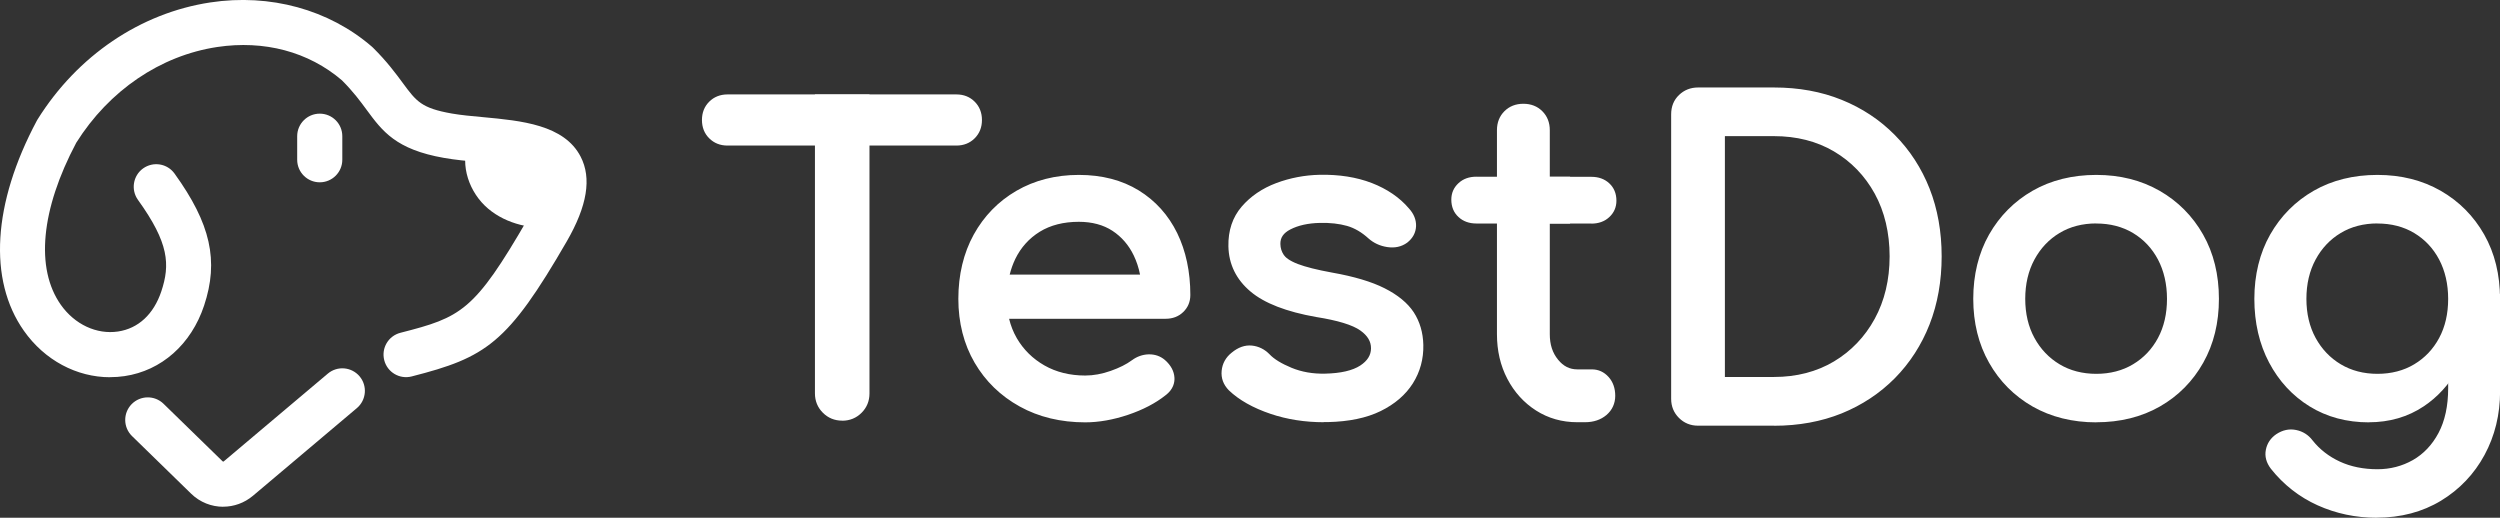
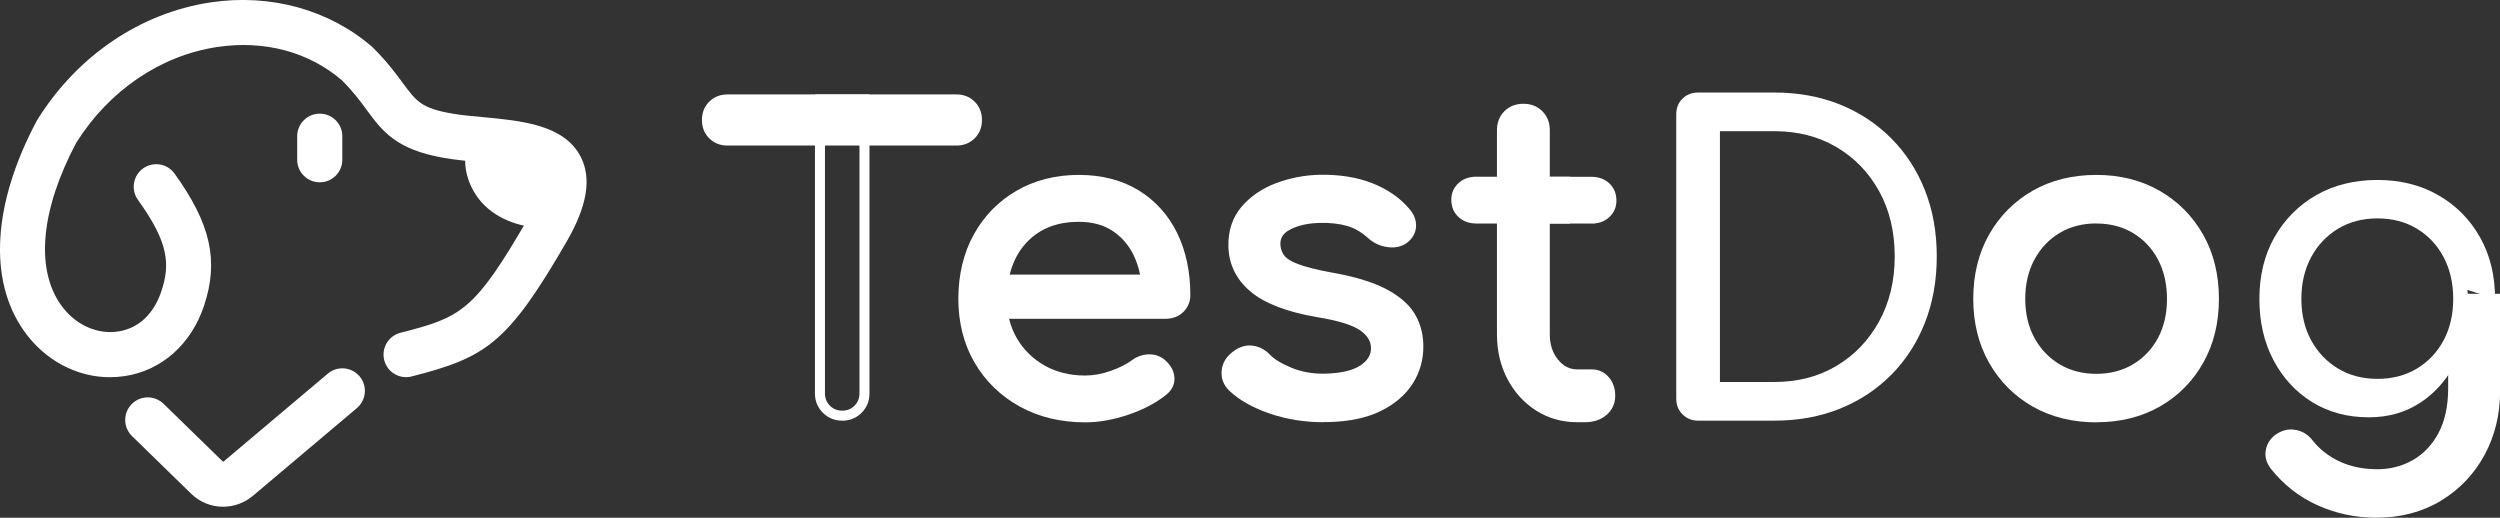
<svg xmlns="http://www.w3.org/2000/svg" width="169" height="35" viewBox="0 0 169 35" fill="none">
  <rect x="0" y="0" width="169" height="35" fill="#333333" stroke="none" />
  <g clip-path="url(#clip0_96_794)">
    <path d="M114.791 28.436C114.375 28.436 114.026 28.294 113.739 28.012C113.456 27.729 113.315 27.379 113.315 26.959V7.731C113.315 7.298 113.456 6.94 113.739 6.666C114.022 6.392 114.371 6.255 114.791 6.255H119.932C121.558 6.255 123.039 6.524 124.379 7.064C125.713 7.603 126.872 8.372 127.857 9.362C128.843 10.357 129.599 11.524 130.129 12.872C130.66 14.216 130.925 15.701 130.925 17.332C130.925 18.963 130.66 20.453 130.129 21.805C129.599 23.158 128.843 24.334 127.857 25.328C126.872 26.323 125.713 27.088 124.379 27.627C123.044 28.166 121.563 28.436 119.932 28.436H114.791ZM116.267 25.823H119.932C121.523 25.823 122.929 25.461 124.149 24.732C125.369 24.002 126.332 22.999 127.031 21.721C127.729 20.444 128.083 18.981 128.083 17.332C128.083 15.683 127.734 14.198 127.031 12.929C126.332 11.661 125.369 10.666 124.149 9.946C122.929 9.225 121.523 8.867 119.932 8.867H116.267V25.823Z" fill="white" />
-     <path d="M119.927 28.776H114.786C114.278 28.776 113.845 28.599 113.496 28.25C113.146 27.901 112.97 27.468 112.97 26.959V7.731C112.97 7.201 113.146 6.763 113.5 6.423C113.849 6.087 114.282 5.914 114.786 5.914H119.927C121.589 5.914 123.127 6.193 124.498 6.75C125.868 7.302 127.079 8.102 128.091 9.128C129.104 10.149 129.895 11.369 130.439 12.748C130.982 14.127 131.256 15.67 131.256 17.332C131.256 18.994 130.982 20.541 130.439 21.929C129.895 23.317 129.104 24.541 128.091 25.567C127.079 26.588 125.868 27.388 124.498 27.945C123.127 28.498 121.589 28.781 119.927 28.781V28.776ZM114.791 6.595C114.464 6.595 114.194 6.697 113.977 6.913C113.761 7.121 113.655 7.391 113.655 7.736V26.964C113.655 27.291 113.761 27.556 113.982 27.777C114.203 27.998 114.468 28.104 114.791 28.104H119.932C121.51 28.104 122.959 27.839 124.25 27.317C125.537 26.796 126.668 26.049 127.614 25.094C128.56 24.135 129.303 22.99 129.811 21.686C130.324 20.378 130.585 18.915 130.585 17.336C130.585 15.758 130.324 14.3 129.811 13C129.298 11.705 128.56 10.565 127.614 9.605C126.668 8.651 125.537 7.899 124.25 7.382C122.964 6.86 121.51 6.595 119.932 6.595H114.791ZM119.927 26.164H115.927V8.531H119.927C121.572 8.531 123.048 8.911 124.317 9.658C125.585 10.405 126.597 11.453 127.322 12.77C128.047 14.083 128.414 15.621 128.414 17.336C128.414 19.052 128.047 20.563 127.322 21.885C126.593 23.211 125.585 24.267 124.317 25.023C123.048 25.779 121.572 26.164 119.927 26.164ZM116.603 25.483H119.927C121.448 25.483 122.809 25.129 123.972 24.436C125.134 23.741 126.063 22.773 126.73 21.553C127.397 20.333 127.738 18.91 127.738 17.328C127.738 15.745 127.397 14.3 126.73 13.088C126.063 11.877 125.134 10.918 123.972 10.233C122.809 9.548 121.448 9.203 119.927 9.203H116.603V25.479V25.483Z" fill="white" />
    <path d="M49.18 9.499C48.774 9.499 48.442 9.371 48.181 9.11C47.92 8.849 47.792 8.518 47.792 8.111C47.792 7.705 47.92 7.373 48.181 7.112C48.442 6.851 48.774 6.723 49.18 6.723H64.651C65.058 6.723 65.389 6.851 65.65 7.112C65.911 7.373 66.039 7.705 66.039 8.111C66.039 8.518 65.911 8.849 65.65 9.11C65.389 9.371 65.058 9.499 64.651 9.499H49.18Z" fill="white" />
    <path d="M64.651 9.84H49.18C48.685 9.84 48.27 9.676 47.943 9.349C47.615 9.026 47.452 8.606 47.452 8.111C47.452 7.616 47.615 7.201 47.943 6.874C48.265 6.551 48.685 6.383 49.18 6.383H64.651C65.147 6.383 65.562 6.546 65.889 6.874C66.212 7.196 66.38 7.616 66.38 8.111C66.38 8.606 66.216 9.022 65.889 9.349C65.566 9.672 65.147 9.84 64.651 9.84ZM49.18 7.064C48.867 7.064 48.619 7.161 48.424 7.355C48.23 7.55 48.133 7.797 48.133 8.111C48.133 8.425 48.23 8.673 48.424 8.867C48.619 9.062 48.867 9.159 49.18 9.159H64.651C64.965 9.159 65.213 9.062 65.407 8.867C65.602 8.673 65.699 8.425 65.699 8.107C65.699 7.789 65.602 7.545 65.407 7.351C65.213 7.156 64.965 7.059 64.647 7.059H49.176L49.18 7.064Z" fill="white" />
-     <path d="M56.934 28.096C56.509 28.096 56.151 27.95 55.864 27.662C55.577 27.375 55.431 27.017 55.431 26.593V6.723H58.436V26.593C58.436 27.017 58.291 27.375 58.003 27.662C57.716 27.95 57.358 28.096 56.934 28.096Z" fill="white" />
    <path d="M56.934 28.436C56.416 28.436 55.979 28.255 55.625 27.901C55.271 27.547 55.09 27.105 55.09 26.593V6.387H58.777V26.597C58.777 27.114 58.596 27.552 58.242 27.905C57.888 28.259 57.446 28.44 56.934 28.44V28.436ZM55.767 7.064V26.593C55.767 26.928 55.877 27.198 56.102 27.424C56.328 27.649 56.597 27.759 56.934 27.759C57.269 27.759 57.539 27.649 57.764 27.424C57.99 27.198 58.1 26.928 58.1 26.593V7.064H55.771H55.767Z" fill="white" />
    <path d="M73.364 28.215C71.763 28.215 70.34 27.875 69.098 27.189C67.856 26.504 66.879 25.563 66.176 24.356C65.473 23.154 65.12 21.77 65.12 20.205C65.12 18.64 65.451 17.23 66.119 16.028C66.782 14.821 67.706 13.88 68.882 13.195C70.057 12.509 71.406 12.169 72.93 12.169C74.456 12.169 75.724 12.501 76.807 13.168C77.886 13.831 78.712 14.751 79.278 15.913C79.848 17.08 80.131 18.424 80.131 19.949C80.131 20.316 80.007 20.621 79.755 20.859C79.504 21.103 79.185 21.222 78.801 21.222H67.149V18.91H78.717L77.532 19.719C77.514 18.755 77.32 17.893 76.953 17.133C76.586 16.373 76.064 15.767 75.393 15.325C74.716 14.883 73.898 14.662 72.935 14.662C71.834 14.662 70.897 14.905 70.115 15.387C69.332 15.869 68.74 16.527 68.338 17.367C67.931 18.207 67.732 19.158 67.732 20.214C67.732 21.27 67.975 22.221 68.457 23.047C68.939 23.878 69.602 24.533 70.451 25.015C71.299 25.496 72.272 25.739 73.373 25.739C73.969 25.739 74.584 25.629 75.207 25.408C75.835 25.187 76.339 24.93 76.723 24.643C77.01 24.431 77.324 24.32 77.665 24.312C78.001 24.303 78.297 24.404 78.544 24.617C78.871 24.904 79.044 25.222 79.066 25.572C79.084 25.921 78.929 26.217 78.602 26.469C77.948 26.99 77.13 27.415 76.157 27.742C75.185 28.069 74.252 28.233 73.368 28.233L73.364 28.215Z" fill="white" />
    <path d="M73.364 28.551C71.715 28.551 70.221 28.193 68.935 27.481C67.644 26.769 66.618 25.775 65.885 24.52C65.155 23.268 64.784 21.814 64.784 20.201C64.784 18.587 65.133 17.111 65.823 15.86C66.517 14.605 67.485 13.61 68.709 12.899C69.934 12.187 71.353 11.824 72.926 11.824C74.5 11.824 75.848 12.178 76.98 12.872C78.111 13.57 78.982 14.538 79.579 15.758C80.167 16.965 80.467 18.375 80.467 19.94C80.467 20.4 80.304 20.789 79.985 21.094C79.671 21.399 79.269 21.549 78.796 21.549H68.214C68.329 22.018 68.501 22.455 68.736 22.862C69.187 23.635 69.814 24.254 70.606 24.705C71.397 25.156 72.325 25.386 73.359 25.386C73.916 25.386 74.495 25.28 75.083 25.072C75.676 24.864 76.153 24.621 76.511 24.356C76.86 24.099 77.24 23.967 77.643 23.954C78.067 23.945 78.438 24.069 78.752 24.338C79.154 24.692 79.367 25.094 79.393 25.532C79.411 25.85 79.322 26.319 78.796 26.716C78.12 27.256 77.263 27.702 76.255 28.042C75.251 28.378 74.279 28.551 73.355 28.551H73.364ZM72.931 12.505C71.476 12.505 70.172 12.837 69.054 13.486C67.936 14.136 67.052 15.047 66.419 16.192C65.787 17.341 65.465 18.694 65.465 20.205C65.465 21.717 65.805 23.039 66.472 24.183C67.14 25.328 68.082 26.239 69.262 26.893C70.446 27.547 71.83 27.879 73.364 27.879C74.213 27.879 75.114 27.72 76.047 27.406C76.98 27.092 77.766 26.681 78.39 26.19C78.708 25.947 78.734 25.726 78.726 25.576C78.712 25.32 78.58 25.085 78.319 24.855C78.138 24.701 77.921 24.625 77.669 24.634C77.4 24.643 77.156 24.732 76.918 24.9C76.511 25.205 75.967 25.479 75.313 25.713C74.654 25.947 73.996 26.067 73.364 26.067C72.21 26.067 71.171 25.81 70.274 25.297C69.377 24.789 68.665 24.086 68.152 23.207C67.856 22.698 67.644 22.146 67.52 21.553H66.804V18.561H67.555C67.662 18.084 67.816 17.628 68.024 17.204C68.457 16.311 69.098 15.595 69.929 15.082C70.76 14.569 71.768 14.309 72.926 14.309C73.952 14.309 74.84 14.552 75.57 15.029C76.294 15.506 76.86 16.161 77.249 16.974C77.484 17.46 77.651 17.995 77.753 18.561H79.698C79.579 17.646 79.331 16.806 78.969 16.055C78.429 14.954 77.643 14.074 76.621 13.447C75.6 12.819 74.358 12.501 72.926 12.501L72.931 12.505ZM68.099 20.877H78.801C79.097 20.877 79.336 20.789 79.521 20.612C79.703 20.435 79.795 20.218 79.795 19.944C79.795 19.494 79.769 19.052 79.716 18.632L77.205 20.347L77.192 19.719C77.192 19.555 77.178 19.396 77.165 19.242H68.13C68.086 19.551 68.068 19.874 68.068 20.205C68.068 20.435 68.082 20.66 68.104 20.877H68.099ZM68.254 18.565H77.068C76.975 18.101 76.834 17.672 76.644 17.275C76.308 16.572 75.821 16.01 75.203 15.604C74.588 15.201 73.823 14.994 72.931 14.994C71.901 14.994 71.012 15.219 70.287 15.666C69.567 16.112 69.01 16.731 68.634 17.504C68.475 17.836 68.347 18.19 68.254 18.565Z" fill="white" />
    <path d="M145.817 13.19C144.624 12.505 143.253 12.165 141.711 12.165C140.168 12.165 138.771 12.505 137.578 13.19C136.384 13.875 135.443 14.821 134.757 16.024C134.072 17.23 133.732 18.623 133.732 20.201C133.732 21.779 134.072 23.145 134.757 24.352C135.443 25.558 136.38 26.5 137.578 27.185C138.771 27.87 140.15 28.21 141.711 28.21C143.271 28.21 144.65 27.87 145.844 27.185C147.037 26.5 147.974 25.558 148.65 24.352C149.327 23.149 149.663 21.766 149.663 20.201C149.663 18.636 149.322 17.226 148.637 16.024C147.952 14.817 147.015 13.875 145.817 13.19ZM146.18 23.008C145.746 23.817 145.145 24.453 144.372 24.917C143.602 25.381 142.714 25.611 141.711 25.611C140.707 25.611 139.823 25.381 139.05 24.917C138.28 24.453 137.67 23.817 137.228 23.008C136.786 22.199 136.565 21.262 136.565 20.201C136.565 19.14 136.786 18.203 137.228 17.381C137.67 16.563 138.28 15.922 139.05 15.458C139.819 14.994 140.707 14.764 141.711 14.764C142.714 14.764 143.598 14.994 144.372 15.458C145.141 15.922 145.746 16.563 146.18 17.381C146.613 18.198 146.829 19.14 146.829 20.201C146.829 21.262 146.613 22.194 146.18 23.008Z" fill="white" />
    <path d="M141.711 28.551C140.097 28.551 138.647 28.188 137.405 27.481C136.163 26.769 135.169 25.775 134.461 24.52C133.75 23.268 133.392 21.819 133.392 20.201C133.392 18.583 133.75 17.107 134.461 15.856C135.173 14.605 136.163 13.606 137.405 12.894C138.647 12.182 140.097 11.824 141.711 11.824C143.324 11.824 144.743 12.187 145.985 12.894C147.227 13.606 148.217 14.6 148.929 15.856C149.641 17.107 149.999 18.57 149.999 20.201C149.999 21.832 149.645 23.264 148.942 24.515C148.239 25.77 147.254 26.765 146.012 27.477C144.769 28.188 143.324 28.546 141.706 28.546L141.711 28.551ZM141.711 12.505C140.217 12.505 138.882 12.837 137.746 13.486C136.61 14.136 135.703 15.047 135.054 16.192C134.404 17.341 134.072 18.689 134.072 20.205C134.072 21.721 134.404 23.039 135.054 24.188C135.703 25.333 136.61 26.243 137.746 26.893C138.882 27.543 140.217 27.875 141.711 27.875C143.205 27.875 144.54 27.543 145.676 26.893C146.812 26.243 147.713 25.333 148.354 24.188C148.995 23.039 149.322 21.699 149.322 20.205C149.322 18.711 148.991 17.341 148.341 16.192C147.691 15.047 146.785 14.136 145.649 13.486C144.509 12.837 143.187 12.505 141.711 12.505ZM141.711 25.947C140.65 25.947 139.695 25.7 138.877 25.205C138.055 24.714 137.401 24.029 136.932 23.167C136.464 22.309 136.225 21.31 136.225 20.201C136.225 19.091 136.464 18.088 136.932 17.221C137.405 16.351 138.059 15.661 138.877 15.171C139.699 14.68 140.65 14.428 141.711 14.428C142.771 14.428 143.726 14.675 144.544 15.171C145.366 15.661 146.016 16.355 146.476 17.226C146.935 18.092 147.165 19.091 147.165 20.205C147.165 21.319 146.931 22.314 146.476 23.171C146.016 24.033 145.366 24.718 144.544 25.209C143.722 25.7 142.767 25.952 141.711 25.952V25.947ZM141.711 15.104C140.774 15.104 139.938 15.321 139.226 15.75C138.51 16.178 137.94 16.784 137.529 17.544C137.114 18.309 136.906 19.206 136.906 20.201C136.906 21.195 137.114 22.088 137.529 22.844C137.94 23.596 138.51 24.197 139.226 24.625C139.938 25.054 140.778 25.271 141.711 25.271C142.643 25.271 143.483 25.054 144.195 24.625C144.911 24.197 145.477 23.6 145.879 22.849C146.286 22.093 146.489 21.204 146.489 20.205C146.489 19.206 146.281 18.309 145.879 17.544C145.477 16.784 144.911 16.183 144.195 15.754C143.479 15.325 142.643 15.109 141.711 15.109V15.104Z" fill="white" />
    <path d="M166.787 19.595L168.666 20.201C168.666 18.618 168.325 17.226 167.64 16.024C166.955 14.817 166.018 13.875 164.82 13.19C163.626 12.505 162.256 12.165 160.713 12.165C159.171 12.165 157.774 12.505 156.58 13.19C155.387 13.875 154.445 14.821 153.76 16.024C153.075 17.23 152.735 18.623 152.735 20.201C152.735 21.779 153.053 23.145 153.69 24.352C154.326 25.558 155.197 26.5 156.306 27.185C157.416 27.87 158.693 28.21 160.139 28.21C161.469 28.21 162.645 27.87 163.666 27.185C164.55 26.593 165.275 25.801 165.837 24.816L167.225 22.796L166.791 19.595H166.787ZM163.379 24.917C162.61 25.381 161.721 25.611 160.718 25.611C159.714 25.611 158.83 25.381 158.057 24.917C157.288 24.453 156.678 23.817 156.236 23.008C155.794 22.199 155.573 21.262 155.573 20.201C155.573 19.14 155.794 18.203 156.236 17.381C156.678 16.563 157.288 15.922 158.057 15.458C158.826 14.994 159.714 14.764 160.718 14.764C161.721 14.764 162.605 14.994 163.379 15.458C164.148 15.922 164.754 16.563 165.187 17.381C165.62 18.198 165.837 19.14 165.837 20.201C165.837 21.262 165.62 22.194 165.187 23.008C164.754 23.817 164.152 24.453 163.379 24.917Z" fill="white" />
-     <path d="M160.139 28.551C158.636 28.551 157.288 28.188 156.13 27.472C154.976 26.761 154.052 25.762 153.389 24.506C152.73 23.26 152.394 21.81 152.394 20.201C152.394 18.592 152.752 17.107 153.464 15.856C154.176 14.605 155.166 13.606 156.408 12.894C157.65 12.182 159.1 11.824 160.713 11.824C162.327 11.824 163.746 12.187 164.988 12.894C166.23 13.606 167.22 14.6 167.932 15.856C168.643 17.107 169.001 18.57 169.001 20.201V20.665L167.194 20.081L167.574 22.88L166.111 25.006C165.54 26.009 164.776 26.845 163.852 27.463C162.778 28.184 161.527 28.546 160.134 28.546L160.139 28.551ZM160.718 12.505C159.224 12.505 157.889 12.837 156.753 13.486C155.617 14.136 154.711 15.047 154.061 16.192C153.411 17.341 153.079 18.689 153.079 20.205C153.079 21.721 153.389 23.047 153.994 24.197C154.6 25.342 155.44 26.252 156.492 26.902C157.54 27.552 158.768 27.879 160.148 27.879C161.403 27.879 162.526 27.552 163.485 26.911C164.32 26.349 165.014 25.594 165.549 24.657L166.88 22.72L166.389 19.113L168.325 19.741C168.263 18.415 167.936 17.226 167.353 16.2C166.703 15.056 165.797 14.145 164.661 13.495C163.52 12.845 162.199 12.514 160.722 12.514L160.718 12.505ZM160.718 25.947C159.657 25.947 158.702 25.7 157.884 25.205C157.062 24.714 156.408 24.029 155.939 23.167C155.471 22.309 155.232 21.31 155.232 20.201C155.232 19.091 155.471 18.088 155.939 17.221C156.412 16.351 157.067 15.661 157.884 15.171C158.707 14.68 159.657 14.428 160.718 14.428C161.779 14.428 162.733 14.675 163.551 15.171C164.373 15.661 165.023 16.355 165.483 17.226C165.943 18.092 166.172 19.091 166.172 20.205C166.172 21.319 165.938 22.314 165.483 23.171C165.023 24.033 164.373 24.718 163.551 25.209C162.729 25.7 161.779 25.952 160.718 25.952V25.947ZM160.718 15.104C159.781 15.104 158.945 15.321 158.234 15.75C157.517 16.178 156.947 16.784 156.536 17.544C156.121 18.309 155.913 19.206 155.913 20.201C155.913 21.195 156.121 22.088 156.536 22.844C156.947 23.596 157.517 24.197 158.234 24.625C158.95 25.054 159.785 25.271 160.718 25.271C161.65 25.271 162.49 25.054 163.202 24.625C163.918 24.197 164.484 23.6 164.886 22.849C165.293 22.093 165.496 21.204 165.496 20.205C165.496 19.206 165.288 18.309 164.886 17.544C164.484 16.784 163.918 16.183 163.202 15.754C162.49 15.325 161.65 15.109 160.718 15.109V15.104Z" fill="white" />
    <path d="M166.964 20.205C166.964 21.766 166.668 23.149 166.084 24.356C166.005 24.515 165.925 24.67 165.837 24.82V26.248C165.837 27.503 165.607 28.56 165.143 29.43C164.679 30.297 164.06 30.951 163.277 31.397C162.495 31.84 161.642 32.06 160.718 32.06C159.715 32.06 158.817 31.875 158.03 31.512C157.239 31.145 156.585 30.637 156.063 29.979C155.834 29.669 155.529 29.479 155.153 29.399C154.777 29.32 154.415 29.399 154.07 29.629C153.76 29.841 153.575 30.12 153.504 30.469C153.438 30.818 153.526 31.154 153.778 31.481C154.605 32.525 155.617 33.311 156.815 33.851C158.008 34.39 159.29 34.66 160.66 34.66C162.243 34.66 163.635 34.293 164.838 33.559C166.04 32.825 166.982 31.84 167.658 30.597C168.334 29.355 168.67 27.972 168.67 26.447V20.201H166.964V20.205Z" fill="white" />
    <path d="M160.66 35C159.25 35 157.911 34.717 156.673 34.16C155.431 33.599 154.37 32.768 153.513 31.689C153.199 31.278 153.084 30.845 153.172 30.403C153.256 29.97 153.495 29.612 153.875 29.351C154.304 29.068 154.755 28.971 155.219 29.068C155.674 29.161 156.05 29.399 156.333 29.775C156.81 30.376 157.434 30.863 158.172 31.203C158.914 31.548 159.772 31.72 160.718 31.72C161.58 31.72 162.384 31.512 163.109 31.101C163.83 30.69 164.413 30.076 164.842 29.271C165.275 28.458 165.496 27.441 165.496 26.248V24.727L165.54 24.648C165.624 24.502 165.704 24.356 165.775 24.201C166.336 23.047 166.623 21.704 166.623 20.201V19.86H169.006V26.447C169.006 28.02 168.652 29.47 167.954 30.756C167.256 32.047 166.265 33.086 165.014 33.846C163.759 34.607 162.296 34.996 160.66 34.996V35ZM154.87 29.709C154.658 29.709 154.454 29.775 154.251 29.912C154.021 30.071 153.88 30.275 153.831 30.531C153.782 30.779 153.853 31.022 154.043 31.274C154.83 32.264 155.807 33.029 156.947 33.541C158.092 34.059 159.339 34.319 160.656 34.319C162.168 34.319 163.512 33.966 164.656 33.272C165.806 32.573 166.712 31.619 167.353 30.434C167.998 29.245 168.325 27.905 168.325 26.447V20.541H167.291C167.251 22.013 166.946 23.344 166.38 24.502C166.314 24.639 166.243 24.776 166.168 24.908V26.248C166.168 27.552 165.921 28.674 165.434 29.59C164.944 30.509 164.272 31.216 163.436 31.689C162.605 32.162 161.69 32.401 160.709 32.401C159.661 32.401 158.711 32.206 157.876 31.822C157.04 31.433 156.337 30.885 155.785 30.191C155.599 29.939 155.365 29.793 155.073 29.735C155.002 29.722 154.932 29.713 154.861 29.713L154.87 29.709Z" fill="white" />
    <path d="M89.772 28.202C88.424 28.233 87.168 28.051 86.015 27.662C84.861 27.273 83.955 26.765 83.305 26.146C83.009 25.846 82.881 25.496 82.921 25.099C82.96 24.701 83.141 24.378 83.464 24.117C83.844 23.799 84.22 23.662 84.596 23.702C84.972 23.741 85.299 23.905 85.577 24.188C85.913 24.546 86.444 24.878 87.177 25.178C87.907 25.479 88.716 25.62 89.6 25.602C90.718 25.576 91.567 25.377 92.146 24.997C92.725 24.617 93.016 24.139 93.025 23.56C93.03 22.981 92.747 22.486 92.168 22.075C91.589 21.664 90.546 21.341 89.038 21.103C87.084 20.762 85.657 20.214 84.764 19.463C83.871 18.711 83.411 17.774 83.385 16.66C83.363 15.679 83.637 14.857 84.198 14.198C84.764 13.539 85.493 13.04 86.391 12.704C87.288 12.368 88.229 12.187 89.215 12.165C90.488 12.138 91.62 12.315 92.61 12.7C93.6 13.084 94.396 13.623 94.988 14.326C95.266 14.627 95.395 14.95 95.386 15.285C95.373 15.621 95.213 15.913 94.913 16.147C94.608 16.368 94.245 16.444 93.817 16.373C93.392 16.306 93.03 16.139 92.734 15.878C92.243 15.427 91.713 15.117 91.151 14.958C90.59 14.799 89.94 14.724 89.206 14.742C88.358 14.759 87.641 14.918 87.062 15.223C86.479 15.524 86.196 15.957 86.209 16.514C86.218 16.859 86.315 17.173 86.505 17.447C86.695 17.721 87.062 17.964 87.606 18.176C88.15 18.389 88.945 18.587 89.989 18.773C91.439 19.029 92.592 19.374 93.436 19.799C94.285 20.223 94.9 20.727 95.275 21.306C95.655 21.885 95.85 22.561 95.868 23.33C95.885 24.219 95.669 25.023 95.213 25.744C94.758 26.469 94.073 27.052 93.167 27.494C92.261 27.936 91.125 28.175 89.754 28.206L89.772 28.202Z" fill="white" />
    <path d="M89.489 28.542C88.212 28.542 87.005 28.352 85.904 27.981C84.706 27.578 83.751 27.039 83.071 26.385C82.695 26 82.536 25.558 82.584 25.059C82.633 24.573 82.859 24.161 83.252 23.848C83.698 23.476 84.162 23.313 84.631 23.361C85.086 23.41 85.489 23.609 85.816 23.945C86.121 24.272 86.62 24.577 87.301 24.86C87.982 25.143 88.751 25.28 89.586 25.258C90.634 25.235 91.434 25.05 91.956 24.709C92.437 24.391 92.676 24.015 92.68 23.551C92.685 23.087 92.451 22.694 91.964 22.345C91.434 21.965 90.426 21.66 88.976 21.43C86.965 21.076 85.475 20.501 84.538 19.71C83.57 18.897 83.066 17.867 83.04 16.656C83.018 15.59 83.318 14.689 83.937 13.968C84.538 13.27 85.321 12.735 86.271 12.377C87.204 12.028 88.189 11.838 89.206 11.816C90.519 11.789 91.704 11.975 92.734 12.372C93.772 12.775 94.621 13.354 95.249 14.096C95.576 14.454 95.739 14.861 95.726 15.285C95.708 15.727 95.509 16.103 95.125 16.404C94.736 16.687 94.281 16.779 93.768 16.7C93.282 16.625 92.857 16.426 92.513 16.121C92.057 15.705 91.571 15.418 91.063 15.272C90.537 15.122 89.913 15.051 89.219 15.069C88.428 15.086 87.756 15.237 87.226 15.511C86.757 15.754 86.545 16.068 86.554 16.492C86.558 16.775 86.638 17.018 86.788 17.239C86.89 17.39 87.137 17.615 87.73 17.845C88.251 18.044 89.034 18.243 90.055 18.428C91.531 18.689 92.72 19.043 93.595 19.485C94.493 19.936 95.156 20.484 95.567 21.107C95.978 21.739 96.199 22.482 96.217 23.313C96.239 24.263 96 25.138 95.509 25.916C95.019 26.69 94.285 27.322 93.326 27.791C92.38 28.255 91.182 28.502 89.772 28.533C89.675 28.533 89.582 28.533 89.484 28.533L89.489 28.542ZM84.472 24.033C84.216 24.033 83.959 24.148 83.681 24.378C83.424 24.581 83.287 24.829 83.256 25.134C83.225 25.43 83.318 25.678 83.544 25.912C84.145 26.491 85.016 26.973 86.116 27.344C87.23 27.72 88.455 27.897 89.759 27.866C91.071 27.839 92.172 27.609 93.03 27.189C93.874 26.774 94.515 26.226 94.935 25.563C95.355 24.9 95.558 24.153 95.54 23.335C95.527 22.632 95.346 22.009 95.001 21.487C94.656 20.961 94.082 20.493 93.29 20.099C92.477 19.692 91.346 19.357 89.935 19.105C88.857 18.91 88.057 18.707 87.487 18.49C86.872 18.252 86.461 17.973 86.227 17.637C86.001 17.31 85.882 16.934 85.873 16.519C85.864 16.041 86.032 15.374 86.912 14.918C87.535 14.596 88.309 14.419 89.206 14.401C89.966 14.384 90.656 14.463 91.248 14.631C91.858 14.808 92.437 15.14 92.968 15.626C93.211 15.847 93.511 15.979 93.874 16.037C94.21 16.09 94.488 16.037 94.718 15.869C94.935 15.701 95.041 15.506 95.05 15.268C95.059 15.02 94.957 14.786 94.74 14.547C94.179 13.884 93.423 13.371 92.49 13.009C91.544 12.642 90.448 12.47 89.224 12.496C88.287 12.518 87.372 12.691 86.514 13.013C85.674 13.327 84.985 13.8 84.459 14.41C83.946 15.007 83.707 15.741 83.725 16.642C83.747 17.668 84.158 18.503 84.98 19.193C85.825 19.905 87.208 20.431 89.096 20.762C90.665 21.01 91.739 21.346 92.367 21.792C93.038 22.27 93.374 22.866 93.366 23.556C93.357 24.25 93.007 24.829 92.331 25.271C91.69 25.691 90.802 25.903 89.608 25.93C88.68 25.947 87.818 25.797 87.049 25.479C86.267 25.156 85.705 24.802 85.334 24.404C85.117 24.183 84.865 24.055 84.565 24.024C84.534 24.024 84.503 24.02 84.476 24.02L84.472 24.033Z" fill="white" />
    <path d="M7.444 25.501C5.185 25.501 3.014 24.352 1.613 22.358C-0.809 18.919 -0.491 13.747 2.484 8.169L2.537 8.076C5.233 3.762 9.49 0.88 14.22 0.164C18.256 -0.446 22.238 0.645 25.142 3.156L25.218 3.227C26.168 4.168 26.76 4.977 27.238 5.623C28.144 6.851 28.484 7.311 30.54 7.674C31.167 7.784 31.897 7.85 32.67 7.921C35.234 8.16 38.138 8.43 39.252 10.591C40.004 12.045 39.699 13.919 38.315 16.315C34.315 23.233 32.86 24.161 27.826 25.448C27.012 25.655 26.181 25.165 25.974 24.347C25.766 23.529 26.256 22.703 27.074 22.495C31.176 21.447 32.06 21.054 35.681 14.79C36.843 12.775 36.609 12.107 36.551 11.992C36.198 11.312 33.815 11.091 32.392 10.958C31.592 10.883 30.77 10.808 30.018 10.675C26.756 10.105 25.845 8.863 24.789 7.431C24.36 6.847 23.874 6.188 23.114 5.428C20.855 3.496 17.862 2.701 14.68 3.178C10.847 3.757 7.377 6.113 5.154 9.65C2.763 14.158 2.382 18.15 4.111 20.603C5.048 21.929 6.524 22.623 7.974 22.411C9.349 22.208 10.387 21.244 10.905 19.697C11.506 17.889 11.431 16.435 9.327 13.513C8.836 12.832 8.991 11.877 9.671 11.387C10.357 10.896 11.307 11.051 11.798 11.732C14.246 15.126 14.803 17.633 13.796 20.66C12.925 23.277 10.914 25.059 8.416 25.426C8.093 25.474 7.771 25.496 7.448 25.496L7.444 25.501Z" fill="white" />
    <path d="M21.615 12.324C20.775 12.324 20.09 11.643 20.09 10.799V9.207C20.09 8.368 20.771 7.683 21.615 7.683C22.459 7.683 23.14 8.363 23.14 9.207V10.799C23.14 11.639 22.459 12.324 21.615 12.324Z" fill="white" />
    <path d="M37.652 15.365C36.008 15.533 34.257 15.171 32.993 14.101C31.729 13.031 31.079 11.192 31.658 9.641L36.724 9.853L38.625 10.445L37.652 15.361V15.365Z" fill="white" />
    <path d="M15.086 34.257C14.304 34.257 13.522 33.961 12.916 33.369L8.925 29.479C8.323 28.891 8.31 27.927 8.898 27.322C9.486 26.721 10.45 26.707 11.055 27.295L15.047 31.185C15.069 31.207 15.109 31.212 15.131 31.185L22.159 25.258C22.804 24.714 23.764 24.798 24.307 25.439C24.851 26.084 24.767 27.044 24.126 27.587L17.098 33.515C16.514 34.005 15.803 34.253 15.091 34.253L15.086 34.257Z" fill="white" />
    <path d="M101.243 12.289H107.573C107.979 12.289 108.306 12.403 108.554 12.638C108.806 12.867 108.93 13.177 108.93 13.562C108.93 13.906 108.806 14.198 108.554 14.428C108.302 14.658 107.975 14.777 107.573 14.777H101.243" fill="white" />
    <path d="M107.573 15.113H101.243V14.437H107.573C107.891 14.437 108.138 14.353 108.324 14.18C108.505 14.012 108.589 13.818 108.589 13.562C108.589 13.274 108.501 13.049 108.324 12.885C108.138 12.713 107.891 12.629 107.573 12.629H101.243V11.953H107.573C108.063 11.953 108.47 12.098 108.784 12.39C109.106 12.686 109.27 13.084 109.27 13.566C109.27 14.008 109.106 14.384 108.784 14.68C108.47 14.972 108.063 15.117 107.573 15.117V15.113Z" fill="white" />
    <path d="M106.136 14.777H99.806C99.399 14.777 99.072 14.662 98.825 14.428C98.573 14.198 98.449 13.889 98.449 13.504C98.449 13.159 98.573 12.867 98.825 12.638C99.077 12.408 99.404 12.289 99.806 12.289H106.136" fill="white" />
    <path d="M99.806 11.948H106.136V12.624H99.806C99.488 12.624 99.24 12.708 99.055 12.881C98.873 13.049 98.789 13.243 98.789 13.5C98.789 13.787 98.878 14.012 99.055 14.176C99.24 14.348 99.488 14.432 99.806 14.432H106.136V15.109H99.806C99.315 15.109 98.909 14.963 98.595 14.671C98.272 14.375 98.109 13.977 98.109 13.495C98.109 13.053 98.272 12.678 98.595 12.381C98.909 12.089 99.315 11.944 99.806 11.944V11.948Z" fill="white" />
    <path d="M106.622 28.206C105.659 28.206 104.792 27.958 104.019 27.468C103.25 26.977 102.64 26.305 102.197 25.456C101.755 24.608 101.534 23.653 101.534 22.592V8.801C101.534 8.376 101.667 8.032 101.941 7.758C102.211 7.488 102.56 7.351 102.984 7.351C103.409 7.351 103.753 7.488 104.027 7.758C104.297 8.027 104.434 8.376 104.434 8.801V22.592C104.434 23.361 104.646 24.011 105.071 24.528C105.495 25.05 106.017 25.311 106.631 25.311H107.612C107.962 25.311 108.253 25.448 108.496 25.717C108.735 25.987 108.859 26.336 108.859 26.761C108.859 27.185 108.7 27.53 108.381 27.804C108.063 28.073 107.652 28.21 107.153 28.21H106.631L106.622 28.206Z" fill="white" />
    <path d="M107.144 28.542H106.622C105.597 28.542 104.66 28.277 103.837 27.751C103.02 27.229 102.365 26.509 101.897 25.611C101.428 24.718 101.194 23.702 101.194 22.592V8.801C101.194 8.284 101.362 7.855 101.698 7.519C102.034 7.183 102.463 7.015 102.98 7.015C103.497 7.015 103.926 7.183 104.262 7.519C104.598 7.855 104.766 8.284 104.766 8.801V22.592C104.766 23.291 104.947 23.852 105.327 24.316C105.685 24.758 106.109 24.97 106.627 24.97H107.608C108.054 24.97 108.434 25.143 108.744 25.488C109.04 25.819 109.19 26.248 109.19 26.756C109.19 27.265 108.991 27.72 108.594 28.056C108.213 28.378 107.727 28.542 107.144 28.542ZM102.98 7.696C102.648 7.696 102.383 7.797 102.18 8.001C101.976 8.209 101.875 8.469 101.875 8.801V22.592C101.875 23.591 102.087 24.502 102.502 25.297C102.918 26.089 103.488 26.721 104.204 27.18C104.916 27.636 105.729 27.866 106.627 27.866H107.148C107.573 27.866 107.9 27.759 108.156 27.543C108.399 27.335 108.514 27.088 108.514 26.761C108.514 26.433 108.426 26.155 108.24 25.943C108.063 25.744 107.864 25.651 107.612 25.651H106.631C105.911 25.651 105.296 25.346 104.805 24.745C104.332 24.166 104.094 23.441 104.094 22.592V8.801C104.094 8.469 103.992 8.204 103.789 8.001C103.581 7.797 103.32 7.696 102.989 7.696H102.98Z" fill="white" />
  </g>
  <defs>
    <clipPath id="clip0_96_794">
      <rect width="169.006" height="35" fill="white" />
    </clipPath>
  </defs>
</svg>